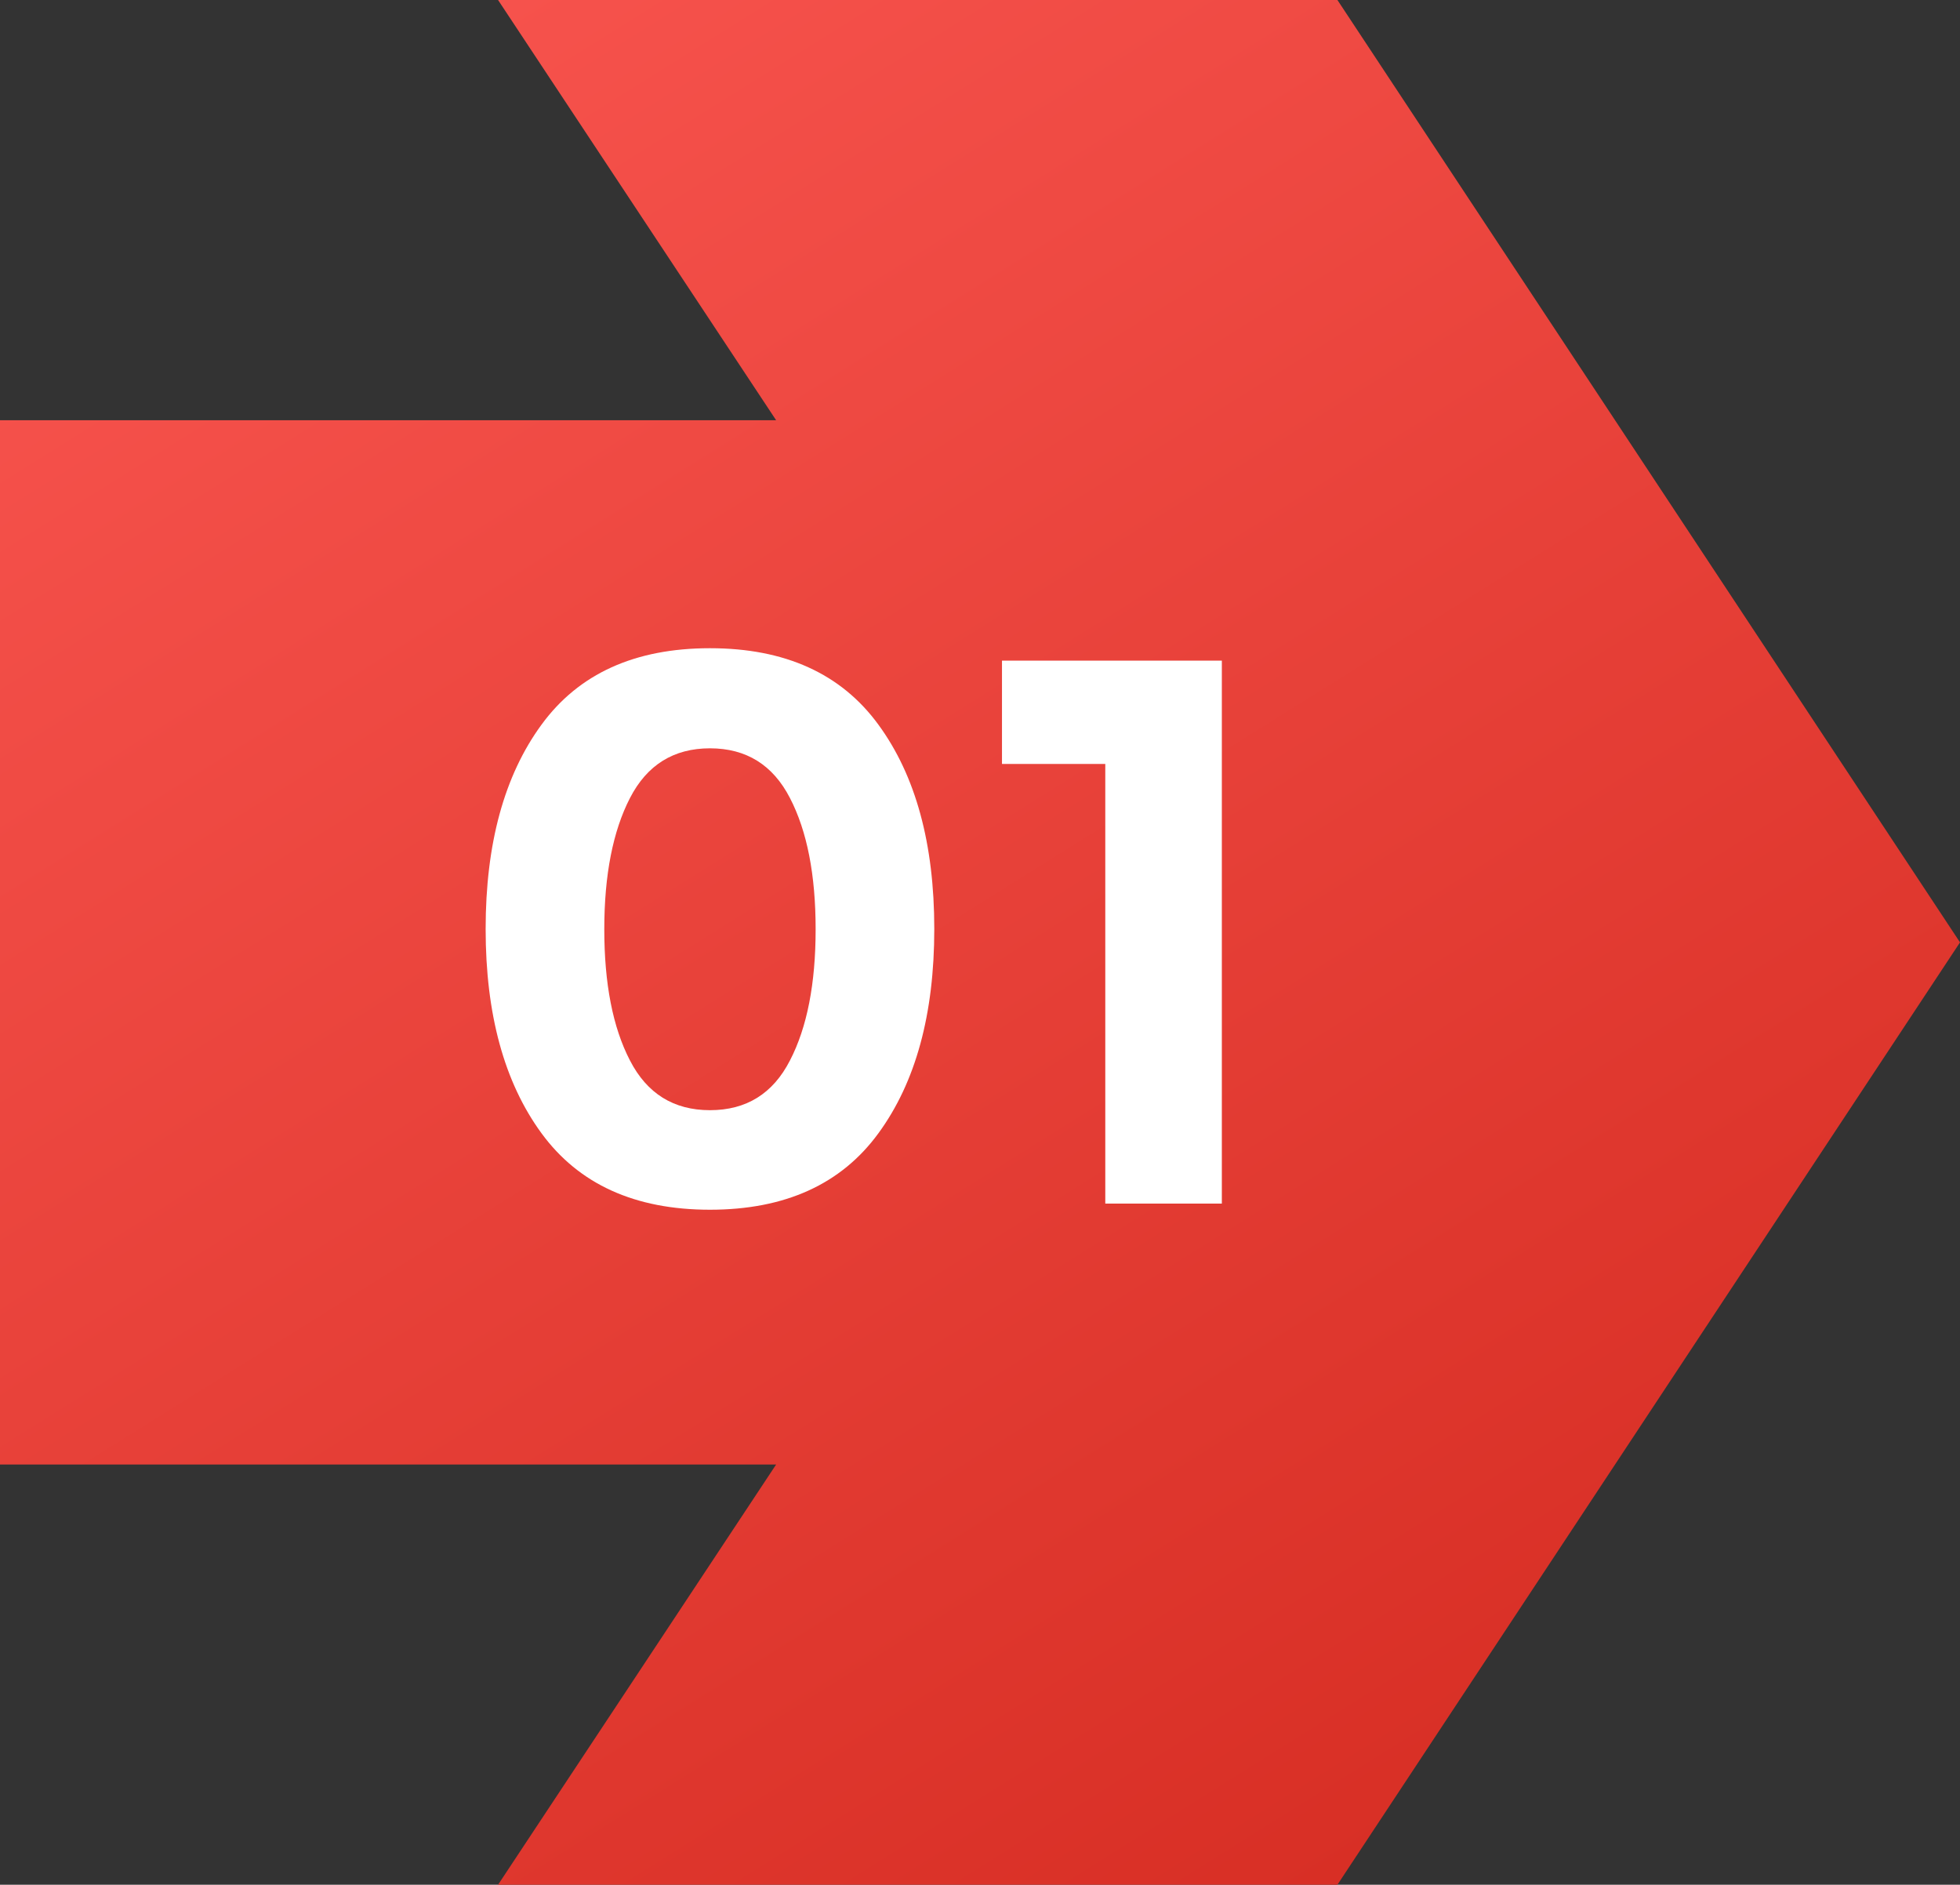
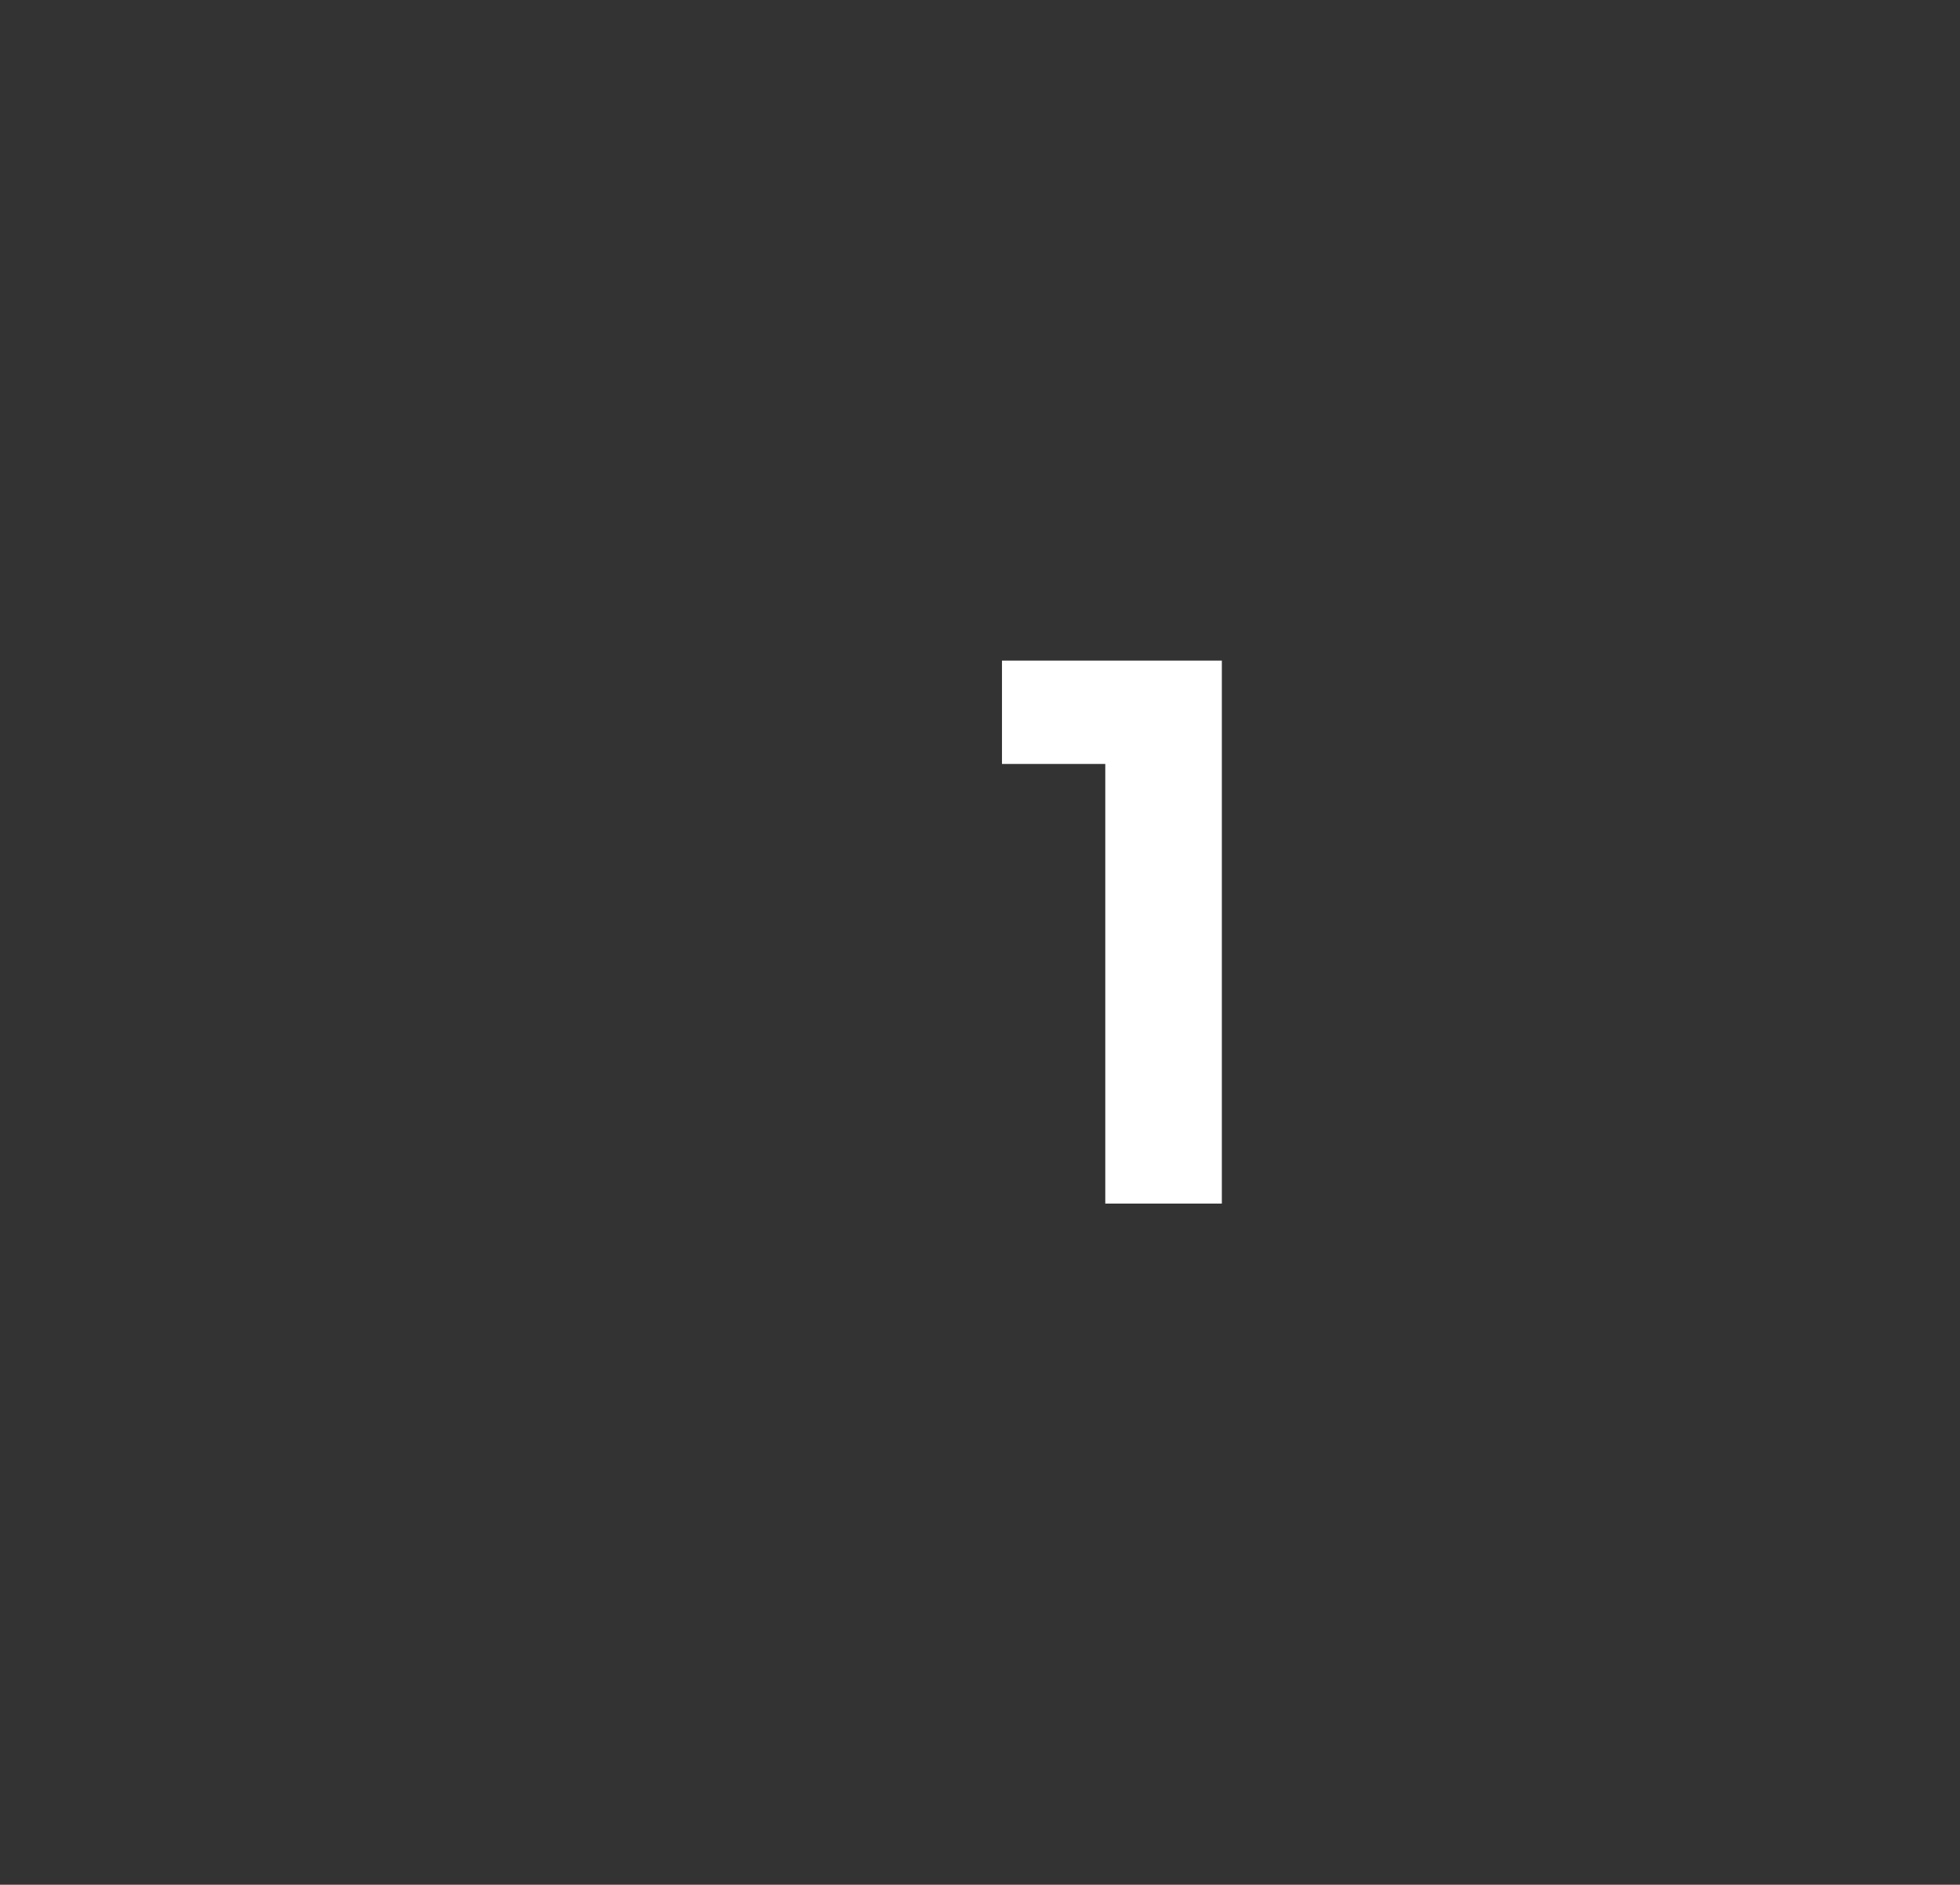
<svg xmlns="http://www.w3.org/2000/svg" id="_лой_2" viewBox="0 0 140.41 135">
  <rect x="0" y="0" width="140.41" height="135" fill="#333333" stroke="none" />
  <defs>
    <style>.cls-1{fill:#fff;}.cls-2{fill:url(#_езымянный_градиент_14);}</style>
    <linearGradient id="_езымянный_градиент_14" x1="99.33" y1="132.8" x2="21.77" y2="8.69" gradientTransform="matrix(1, 0, 0, 1, 0, 0)" gradientUnits="userSpaceOnUse">
      <stop offset="0" stop-color="#d82f25" />
      <stop offset="1" stop-color="#f6524c" />
    </linearGradient>
  </defs>
  <g id="Layer_1">
    <g>
-       <polygon class="cls-2" points="35.68 135 95.81 135 140.41 67.5 95.81 0 35.68 0 55.6 30.1 0 30.1 0 104.9 55.6 104.9 35.68 135" />
      <g>
-         <path class="cls-1" d="M50.86,86.65c-5.38,0-9.4-1.83-12.07-5.48-2.67-3.65-4-8.53-4-14.63s1.33-10.98,4-14.63c2.67-3.66,6.7-5.48,12.07-5.48s9.4,1.82,12.07,5.48c2.67,3.65,4,8.53,4,14.63s-1.33,10.98-4,14.63c-2.67,3.66-6.7,5.48-12.07,5.48Zm-5.73-29.49c-1.22,2.37-1.84,5.5-1.84,9.4s.61,7.03,1.84,9.4c1.22,2.37,3.13,3.56,5.73,3.56s4.51-1.18,5.73-3.56c1.23-2.37,1.84-5.51,1.84-9.4s-.61-7.03-1.84-9.4c-1.22-2.37-3.13-3.56-5.73-3.56s-4.51,1.19-5.73,3.56Z" />
        <path class="cls-1" d="M71.78,47.32h15.75v38.89h-8.35v-31.49h-7.4v-7.4Z" />
      </g>
    </g>
  </g>
</svg>